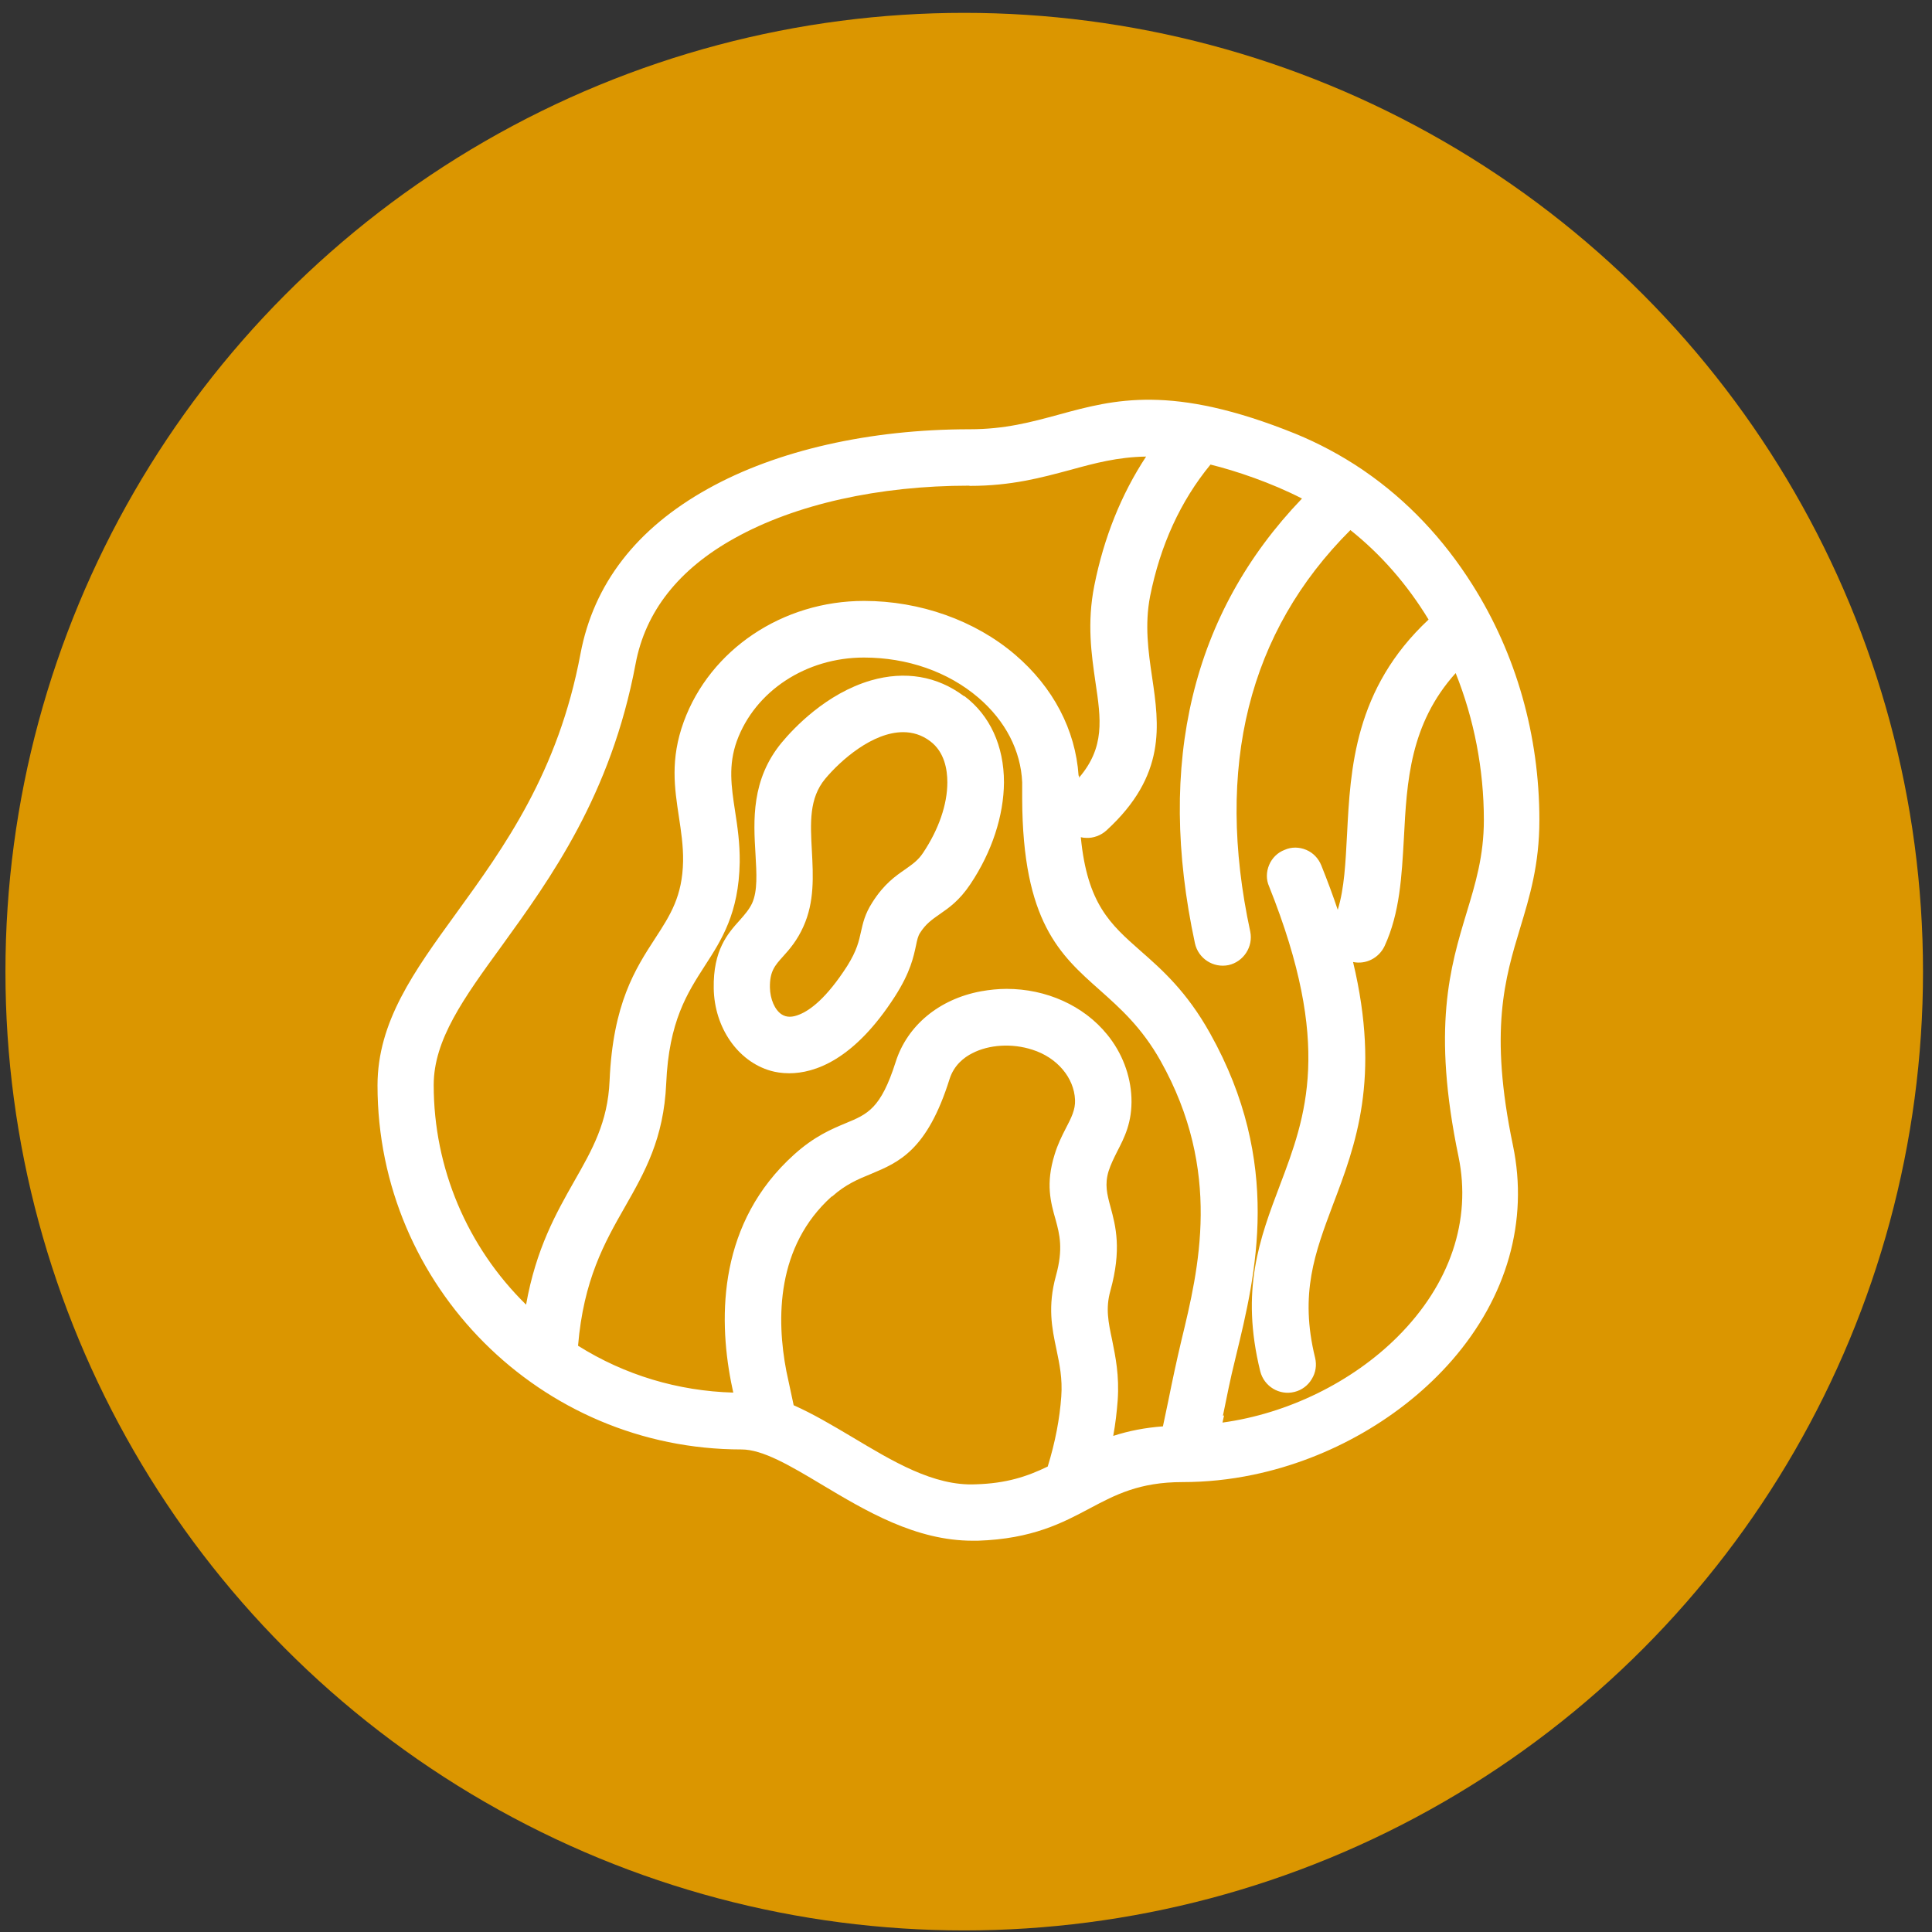
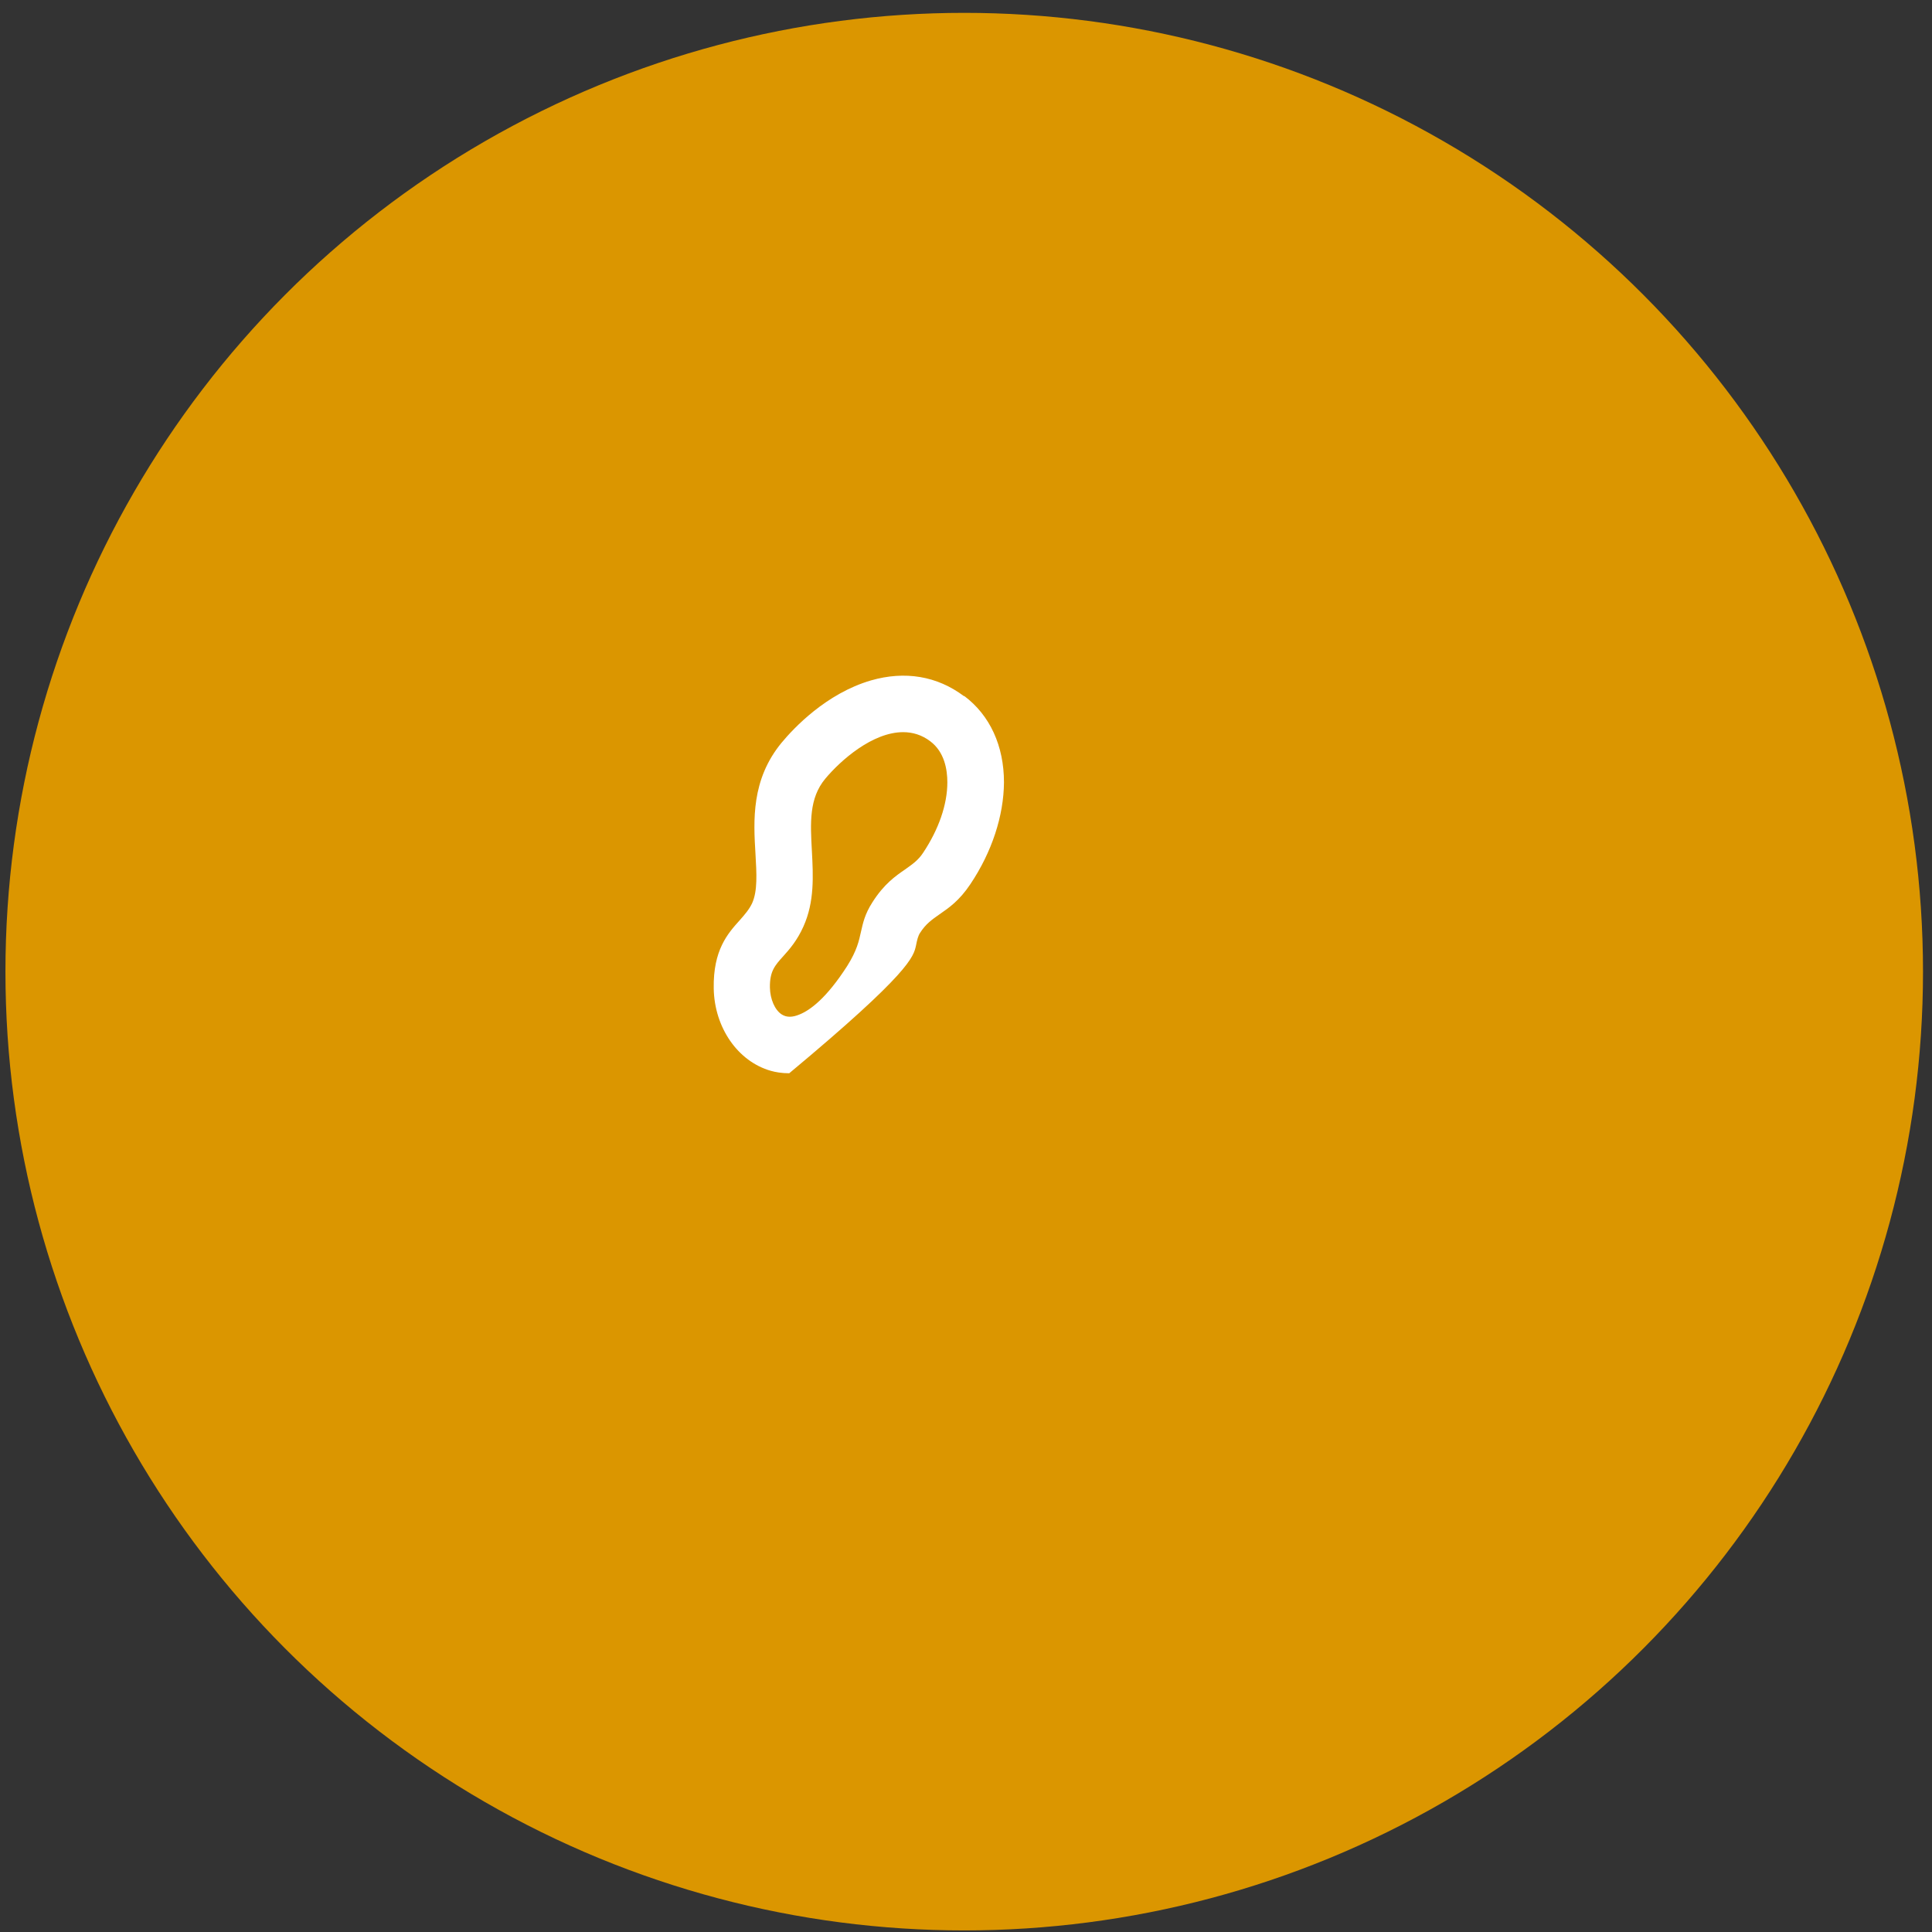
<svg xmlns="http://www.w3.org/2000/svg" width="87" height="87" viewBox="0 0 87 87" fill="none">
  <rect x="0" y="0" width="87" height="87" fill="#333333" stroke="none" />
  <circle cx="43.42" cy="43.754" r="43.175" fill="#DB9600" />
  <g clip-path="url(#clip0_470_583)">
-     <path d="M69.32 36.93C69.32 33.13 68.28 29.46 66.31 26.34C65 24.26 63.36 22.53 61.44 21.21L61.34 21.14C60.39 20.5 59.38 19.96 58.33 19.53C52.76 17.28 50.17 17.99 47.68 18.67C46.43 19.01 45.25 19.33 43.67 19.33C39.17 19.33 34.98 20.28 31.88 22.01C28.66 23.8 26.73 26.3 26.14 29.44C25.14 34.78 22.7 38.15 20.54 41.13C18.64 43.75 17 46.01 17 48.88C17 57.92 24.35 65.27 33.39 65.27C34.35 65.27 35.58 66 37 66.85C38.99 68.04 41.23 69.38 43.8 69.38C43.88 69.38 43.95 69.38 44.03 69.38C46.49 69.3 47.86 68.57 49.08 67.92C50.23 67.31 51.31 66.74 53.25 66.74C54.31 66.74 55.38 66.63 56.43 66.41C59.9 65.69 63.16 63.81 65.39 61.25C67.86 58.41 68.84 54.98 68.13 51.58C67.05 46.41 67.77 44.05 68.46 41.77C68.88 40.38 69.32 38.94 69.32 36.93ZM37.47 53.88C38.07 53.34 38.64 53.1 39.23 52.86C40.47 52.34 41.75 51.81 42.76 48.59C42.96 47.96 43.42 47.61 43.78 47.43C44.53 47.04 45.57 46.97 46.49 47.27C47.6 47.62 48.37 48.53 48.41 49.53C48.43 49.97 48.24 50.34 47.99 50.82C47.82 51.15 47.63 51.53 47.49 51.99C47.08 53.31 47.31 54.14 47.54 54.94C47.71 55.57 47.89 56.23 47.55 57.45C47.17 58.83 47.37 59.81 47.57 60.75C47.71 61.43 47.85 62.07 47.79 62.89C47.72 63.88 47.52 64.94 47.18 66.04C46.25 66.49 45.32 66.8 43.94 66.84C42.04 66.93 40.18 65.79 38.37 64.71C37.46 64.17 36.6 63.66 35.74 63.28L35.41 61.74C34.96 59.4 34.95 56.13 37.45 53.88H37.47ZM52.37 64.23C51.57 64.29 50.84 64.43 50.13 64.66C50.23 64.12 50.29 63.58 50.33 63.07C50.41 61.93 50.23 61.09 50.08 60.34C49.91 59.54 49.78 58.92 50 58.13C50.52 56.26 50.24 55.21 50.01 54.36C49.85 53.77 49.74 53.34 49.92 52.74C50.02 52.43 50.16 52.15 50.31 51.85C50.63 51.23 50.99 50.54 50.95 49.43C50.91 48.42 50.53 47.41 49.86 46.59C48.8 45.28 47.11 44.53 45.33 44.53C44.95 44.53 44.56 44.57 44.17 44.64C42.29 44.99 40.85 46.18 40.33 47.83C39.66 49.93 39.07 50.17 38.08 50.58C37.46 50.84 36.68 51.16 35.76 51.99C32.37 55.04 32.34 59.24 32.92 62.23L33.02 62.71C30.53 62.64 28.13 61.92 26.03 60.6C26.28 57.63 27.22 55.96 28.14 54.35C29.04 52.77 29.89 51.27 30 48.79C30.12 45.99 30.95 44.72 31.74 43.49C32.49 42.33 33.27 41.13 33.31 38.83C33.32 37.97 33.21 37.23 33.1 36.52C32.93 35.41 32.79 34.46 33.18 33.37C34 31.12 36.3 29.61 38.9 29.61C40.86 29.61 42.69 30.25 44.05 31.41C45.28 32.46 45.97 33.81 46.03 35.23V35.97C46.05 41.51 47.74 43 49.52 44.58C50.45 45.41 51.41 46.26 52.26 47.77C55.05 52.74 53.98 57.14 53.2 60.36C52.98 61.29 52.79 62.18 52.61 63.08C52.53 63.46 52.45 63.83 52.37 64.22V64.23ZM43.67 21.88C45.55 21.88 46.89 21.51 48.2 21.16C49.29 20.86 50.33 20.58 51.61 20.56C50.49 22.26 49.71 24.21 49.28 26.36C48.94 28.06 49.15 29.47 49.33 30.72C49.58 32.39 49.76 33.65 48.59 35.02V34.93H48.57C48.43 32.87 47.43 30.95 45.71 29.48C43.91 27.94 41.43 27.06 38.91 27.06C35.24 27.06 31.98 29.25 30.79 32.5C30.17 34.2 30.38 35.51 30.57 36.77C30.67 37.44 30.77 38.07 30.76 38.78C30.73 40.36 30.19 41.2 29.5 42.26C28.61 43.63 27.6 45.19 27.45 48.67C27.37 50.54 26.67 51.77 25.86 53.19C25.05 54.62 24.14 56.22 23.69 58.75C21.04 56.15 19.53 52.6 19.53 48.86C19.53 46.82 20.88 44.95 22.59 42.6C24.78 39.57 27.51 35.81 28.62 29.9C29.06 27.54 30.56 25.63 33.09 24.23C35.82 22.71 39.57 21.87 43.64 21.87L43.67 21.88ZM55.07 63.75C55.24 62.91 55.41 62.06 55.61 61.26L55.66 61.05C56.55 57.39 57.76 52.37 54.49 46.53C53.44 44.65 52.33 43.67 51.35 42.81C50 41.62 48.96 40.7 48.67 37.7C48.75 37.72 48.83 37.73 48.91 37.73C49.23 37.75 49.58 37.62 49.83 37.39C52.53 34.91 52.2 32.66 51.88 30.49C51.71 29.34 51.54 28.14 51.79 26.85C52.25 24.55 53.16 22.56 54.51 20.92C55.65 21.2 57.25 21.74 58.63 22.45C53.68 27.61 52.06 34.35 53.81 42.48C53.96 43.16 54.63 43.6 55.32 43.46C56 43.31 56.44 42.63 56.3 41.95C54.7 34.53 56.22 28.45 60.81 23.87C62.19 24.97 63.37 26.32 64.33 27.9C60.99 31.02 60.81 34.63 60.66 37.55C60.59 38.85 60.54 40 60.24 40.97C60.03 40.34 59.78 39.67 59.5 38.97C59.37 38.65 59.13 38.4 58.82 38.27C58.51 38.14 58.16 38.13 57.85 38.27C57.53 38.39 57.28 38.64 57.15 38.95C57.02 39.26 57.01 39.61 57.15 39.92C60.01 47.07 58.81 50.27 57.64 53.36C56.72 55.79 55.85 58.09 56.75 61.75C56.92 62.43 57.61 62.85 58.29 62.68C58.62 62.6 58.9 62.39 59.07 62.1C59.25 61.81 59.3 61.47 59.22 61.14C58.51 58.25 59.22 56.4 60.02 54.26C61.05 51.55 62.18 48.56 60.93 43.32C61.5 43.44 62.09 43.15 62.35 42.6C63.04 41.1 63.12 39.46 63.22 37.72C63.35 35.2 63.49 32.6 65.55 30.31C66.38 32.38 66.82 34.65 66.82 36.92C66.82 38.55 66.44 39.79 66.04 41.11C65.31 43.53 64.47 46.28 65.68 52.09C66.27 54.95 65.3 57.83 62.94 60.19C60.89 62.24 57.98 63.66 55.05 64.06L55.12 63.74L55.07 63.75Z" fill="white" />
-     <path d="M43.41 31.35C42.2 30.44 40.75 30.2 39.22 30.64C37.2 31.23 35.74 32.79 35.2 33.44C33.82 35.11 33.93 36.96 34.02 38.45C34.07 39.34 34.12 40.11 33.87 40.67C33.74 40.95 33.54 41.18 33.31 41.44C32.77 42.04 32.11 42.78 32.14 44.51C32.17 46.28 33.23 47.8 34.71 48.22C34.92 48.28 35.2 48.33 35.54 48.33C36.67 48.33 38.45 47.75 40.3 44.87C41 43.78 41.14 43.08 41.25 42.57C41.3 42.32 41.34 42.15 41.43 42.01C41.69 41.6 41.97 41.41 42.31 41.17C42.73 40.88 43.2 40.56 43.7 39.81C44.67 38.36 45.2 36.73 45.21 35.23C45.21 33.59 44.58 32.21 43.42 31.34L43.41 31.35ZM36.01 45.68C35.68 45.82 35.42 45.82 35.2 45.68C34.89 45.48 34.68 44.99 34.67 44.47C34.66 43.74 34.89 43.48 35.27 43.06C35.55 42.75 35.9 42.35 36.18 41.72C36.68 40.61 36.62 39.45 36.56 38.32C36.49 37.05 36.43 35.95 37.16 35.07C37.87 34.22 39.3 32.97 40.67 32.97C41.09 32.97 41.51 33.09 41.89 33.38C42.53 33.86 42.66 34.65 42.66 35.23C42.66 36.23 42.27 37.35 41.57 38.4C41.34 38.75 41.08 38.92 40.76 39.15C40.34 39.44 39.81 39.8 39.28 40.64C38.94 41.17 38.86 41.57 38.77 41.96C38.68 42.37 38.59 42.8 38.15 43.5C37.22 44.95 36.48 45.49 36.01 45.68Z" fill="white" />
+     <path d="M43.41 31.35C42.2 30.44 40.75 30.2 39.22 30.64C37.2 31.23 35.74 32.79 35.2 33.44C33.82 35.11 33.93 36.96 34.02 38.45C34.07 39.34 34.12 40.11 33.87 40.67C33.74 40.95 33.54 41.18 33.31 41.44C32.77 42.04 32.11 42.78 32.14 44.51C32.17 46.28 33.23 47.8 34.71 48.22C34.92 48.28 35.2 48.33 35.54 48.33C41 43.78 41.14 43.08 41.25 42.57C41.3 42.32 41.34 42.15 41.43 42.01C41.69 41.6 41.97 41.41 42.31 41.17C42.73 40.88 43.2 40.56 43.7 39.81C44.67 38.36 45.2 36.73 45.21 35.23C45.21 33.59 44.58 32.21 43.42 31.34L43.41 31.35ZM36.01 45.68C35.68 45.82 35.42 45.82 35.2 45.68C34.89 45.48 34.68 44.99 34.67 44.47C34.66 43.74 34.89 43.48 35.27 43.06C35.55 42.75 35.9 42.35 36.18 41.72C36.68 40.61 36.62 39.45 36.56 38.32C36.49 37.05 36.43 35.95 37.16 35.07C37.87 34.22 39.3 32.97 40.67 32.97C41.09 32.97 41.51 33.09 41.89 33.38C42.53 33.86 42.66 34.65 42.66 35.23C42.66 36.23 42.27 37.35 41.57 38.4C41.34 38.75 41.08 38.92 40.76 39.15C40.34 39.44 39.81 39.8 39.28 40.64C38.94 41.17 38.86 41.57 38.77 41.96C38.68 42.37 38.59 42.8 38.15 43.5C37.22 44.95 36.48 45.49 36.01 45.68Z" fill="white" />
  </g>
  <defs>
    <clipPath id="clip0_470_583">
      <rect width="52.32" height="51.39" fill="white" transform="translate(17 18)" />
    </clipPath>
  </defs>
</svg>